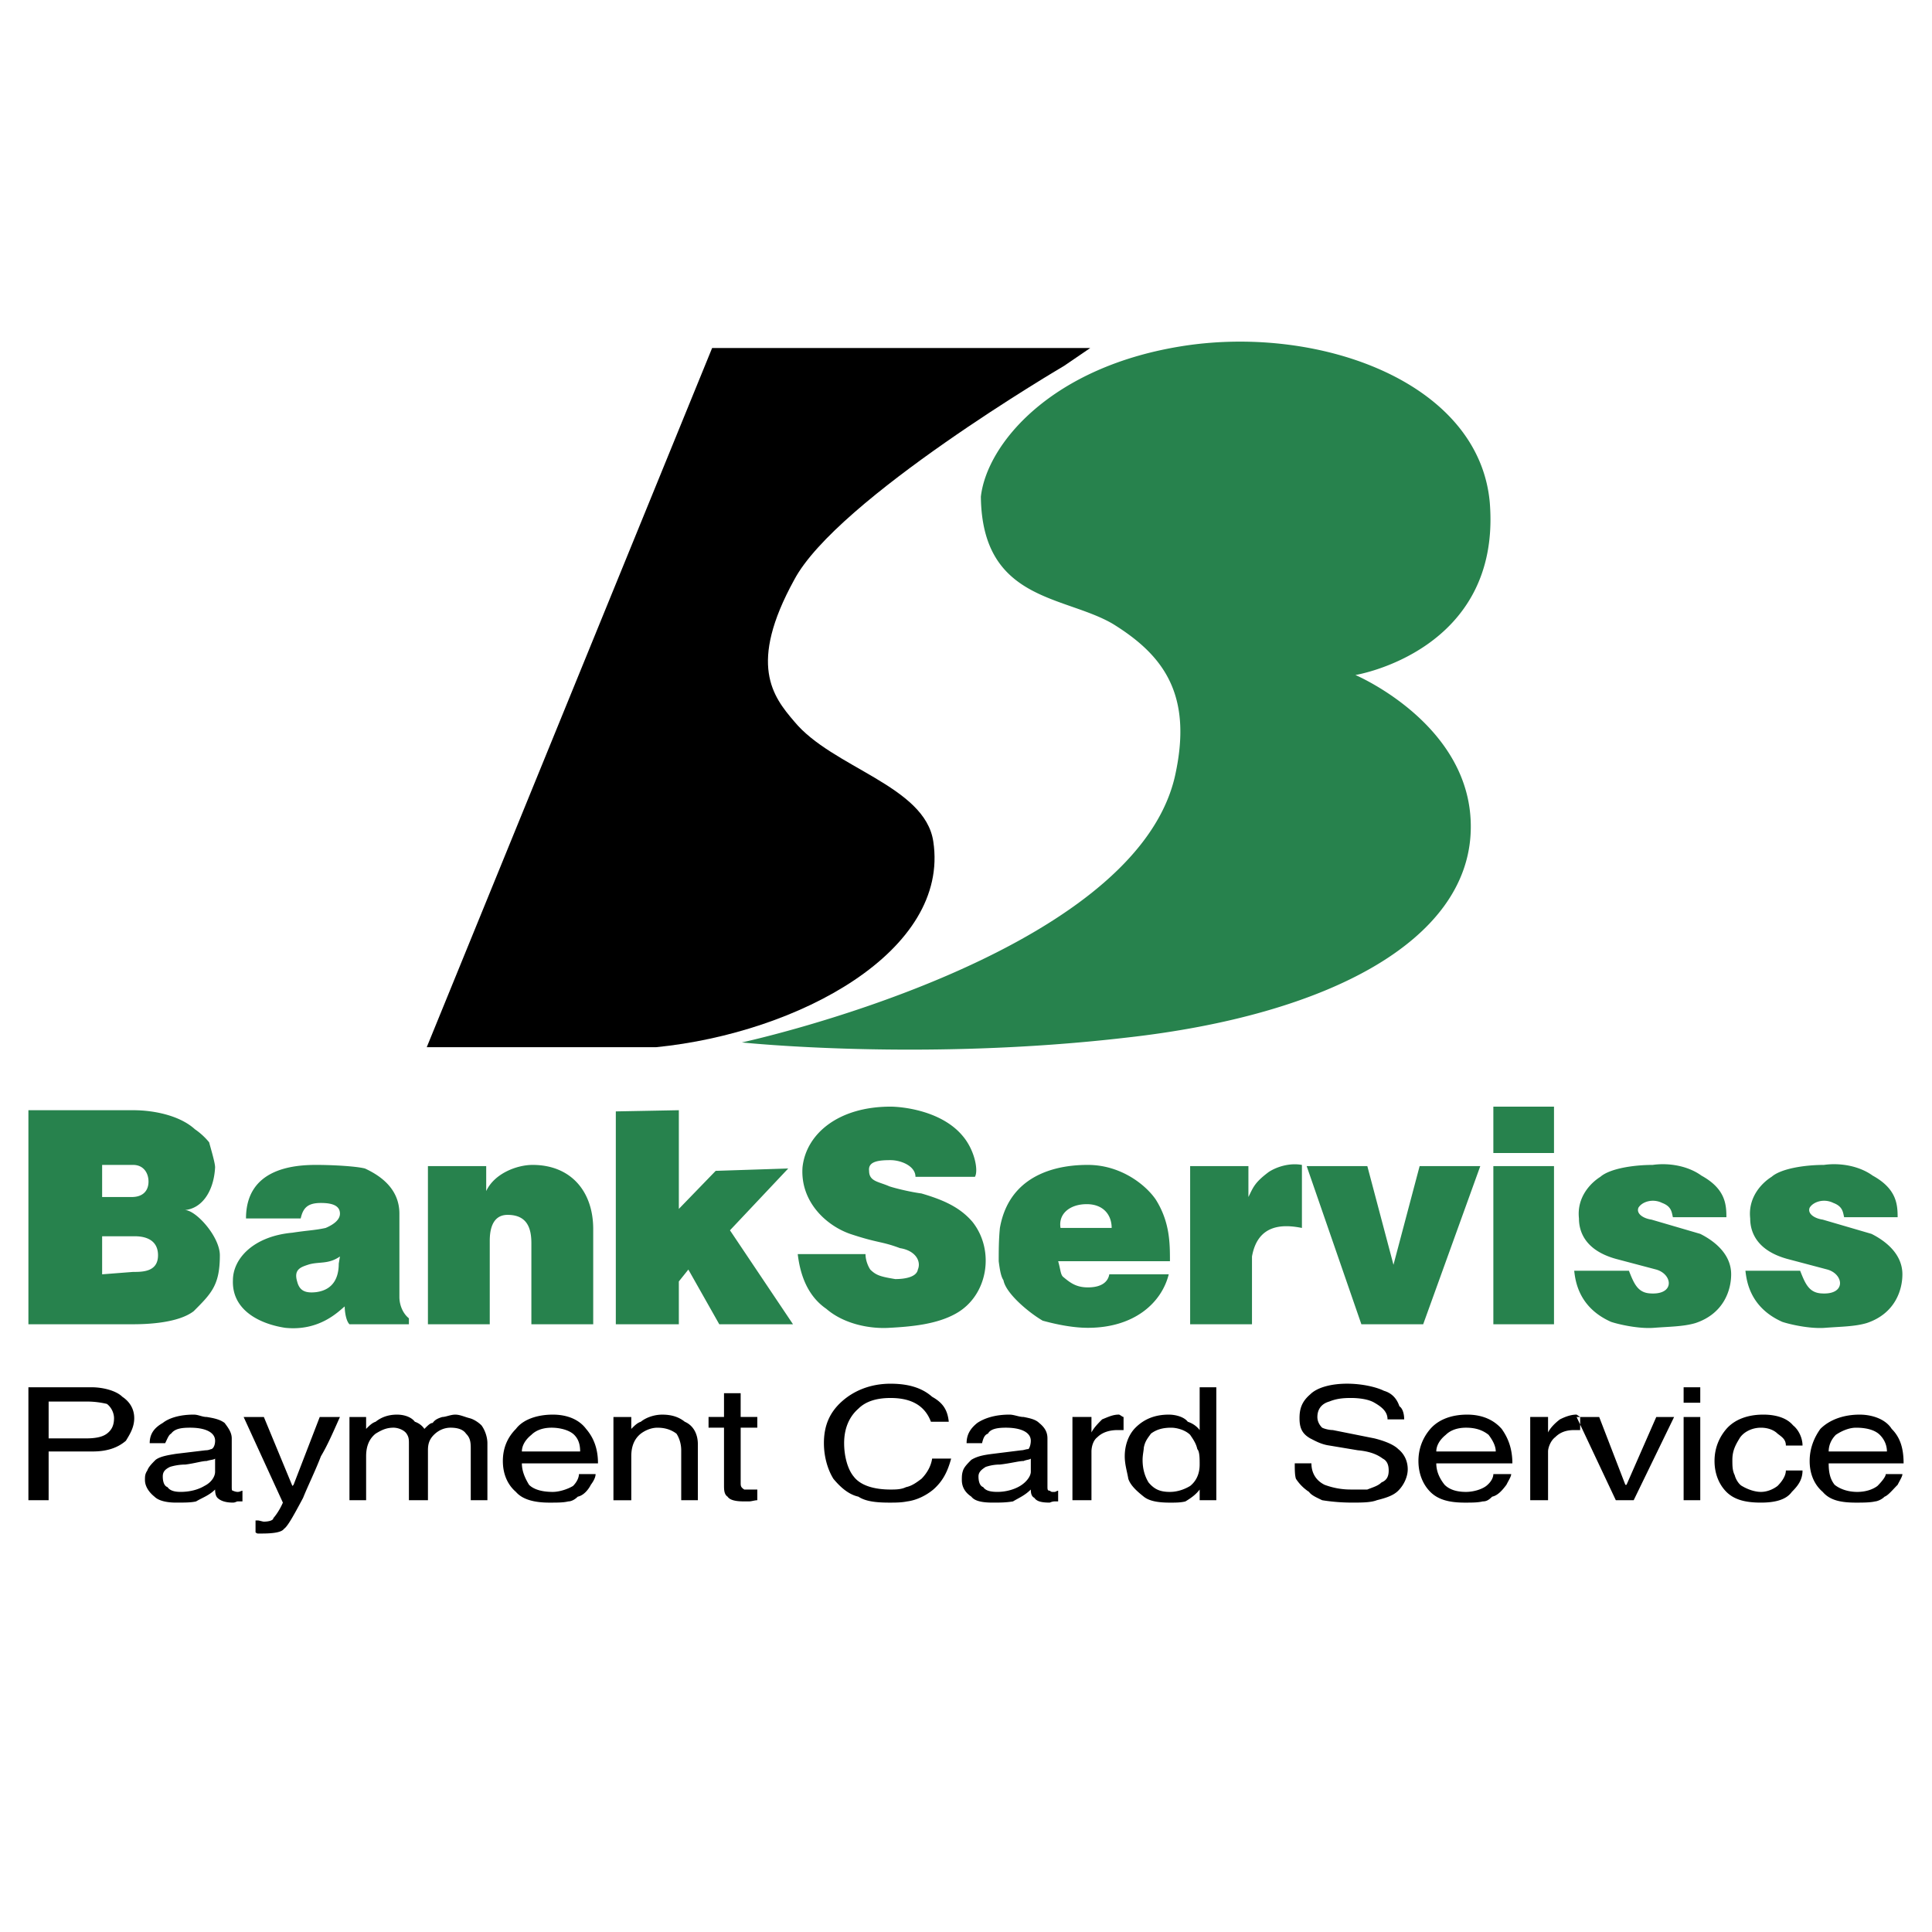
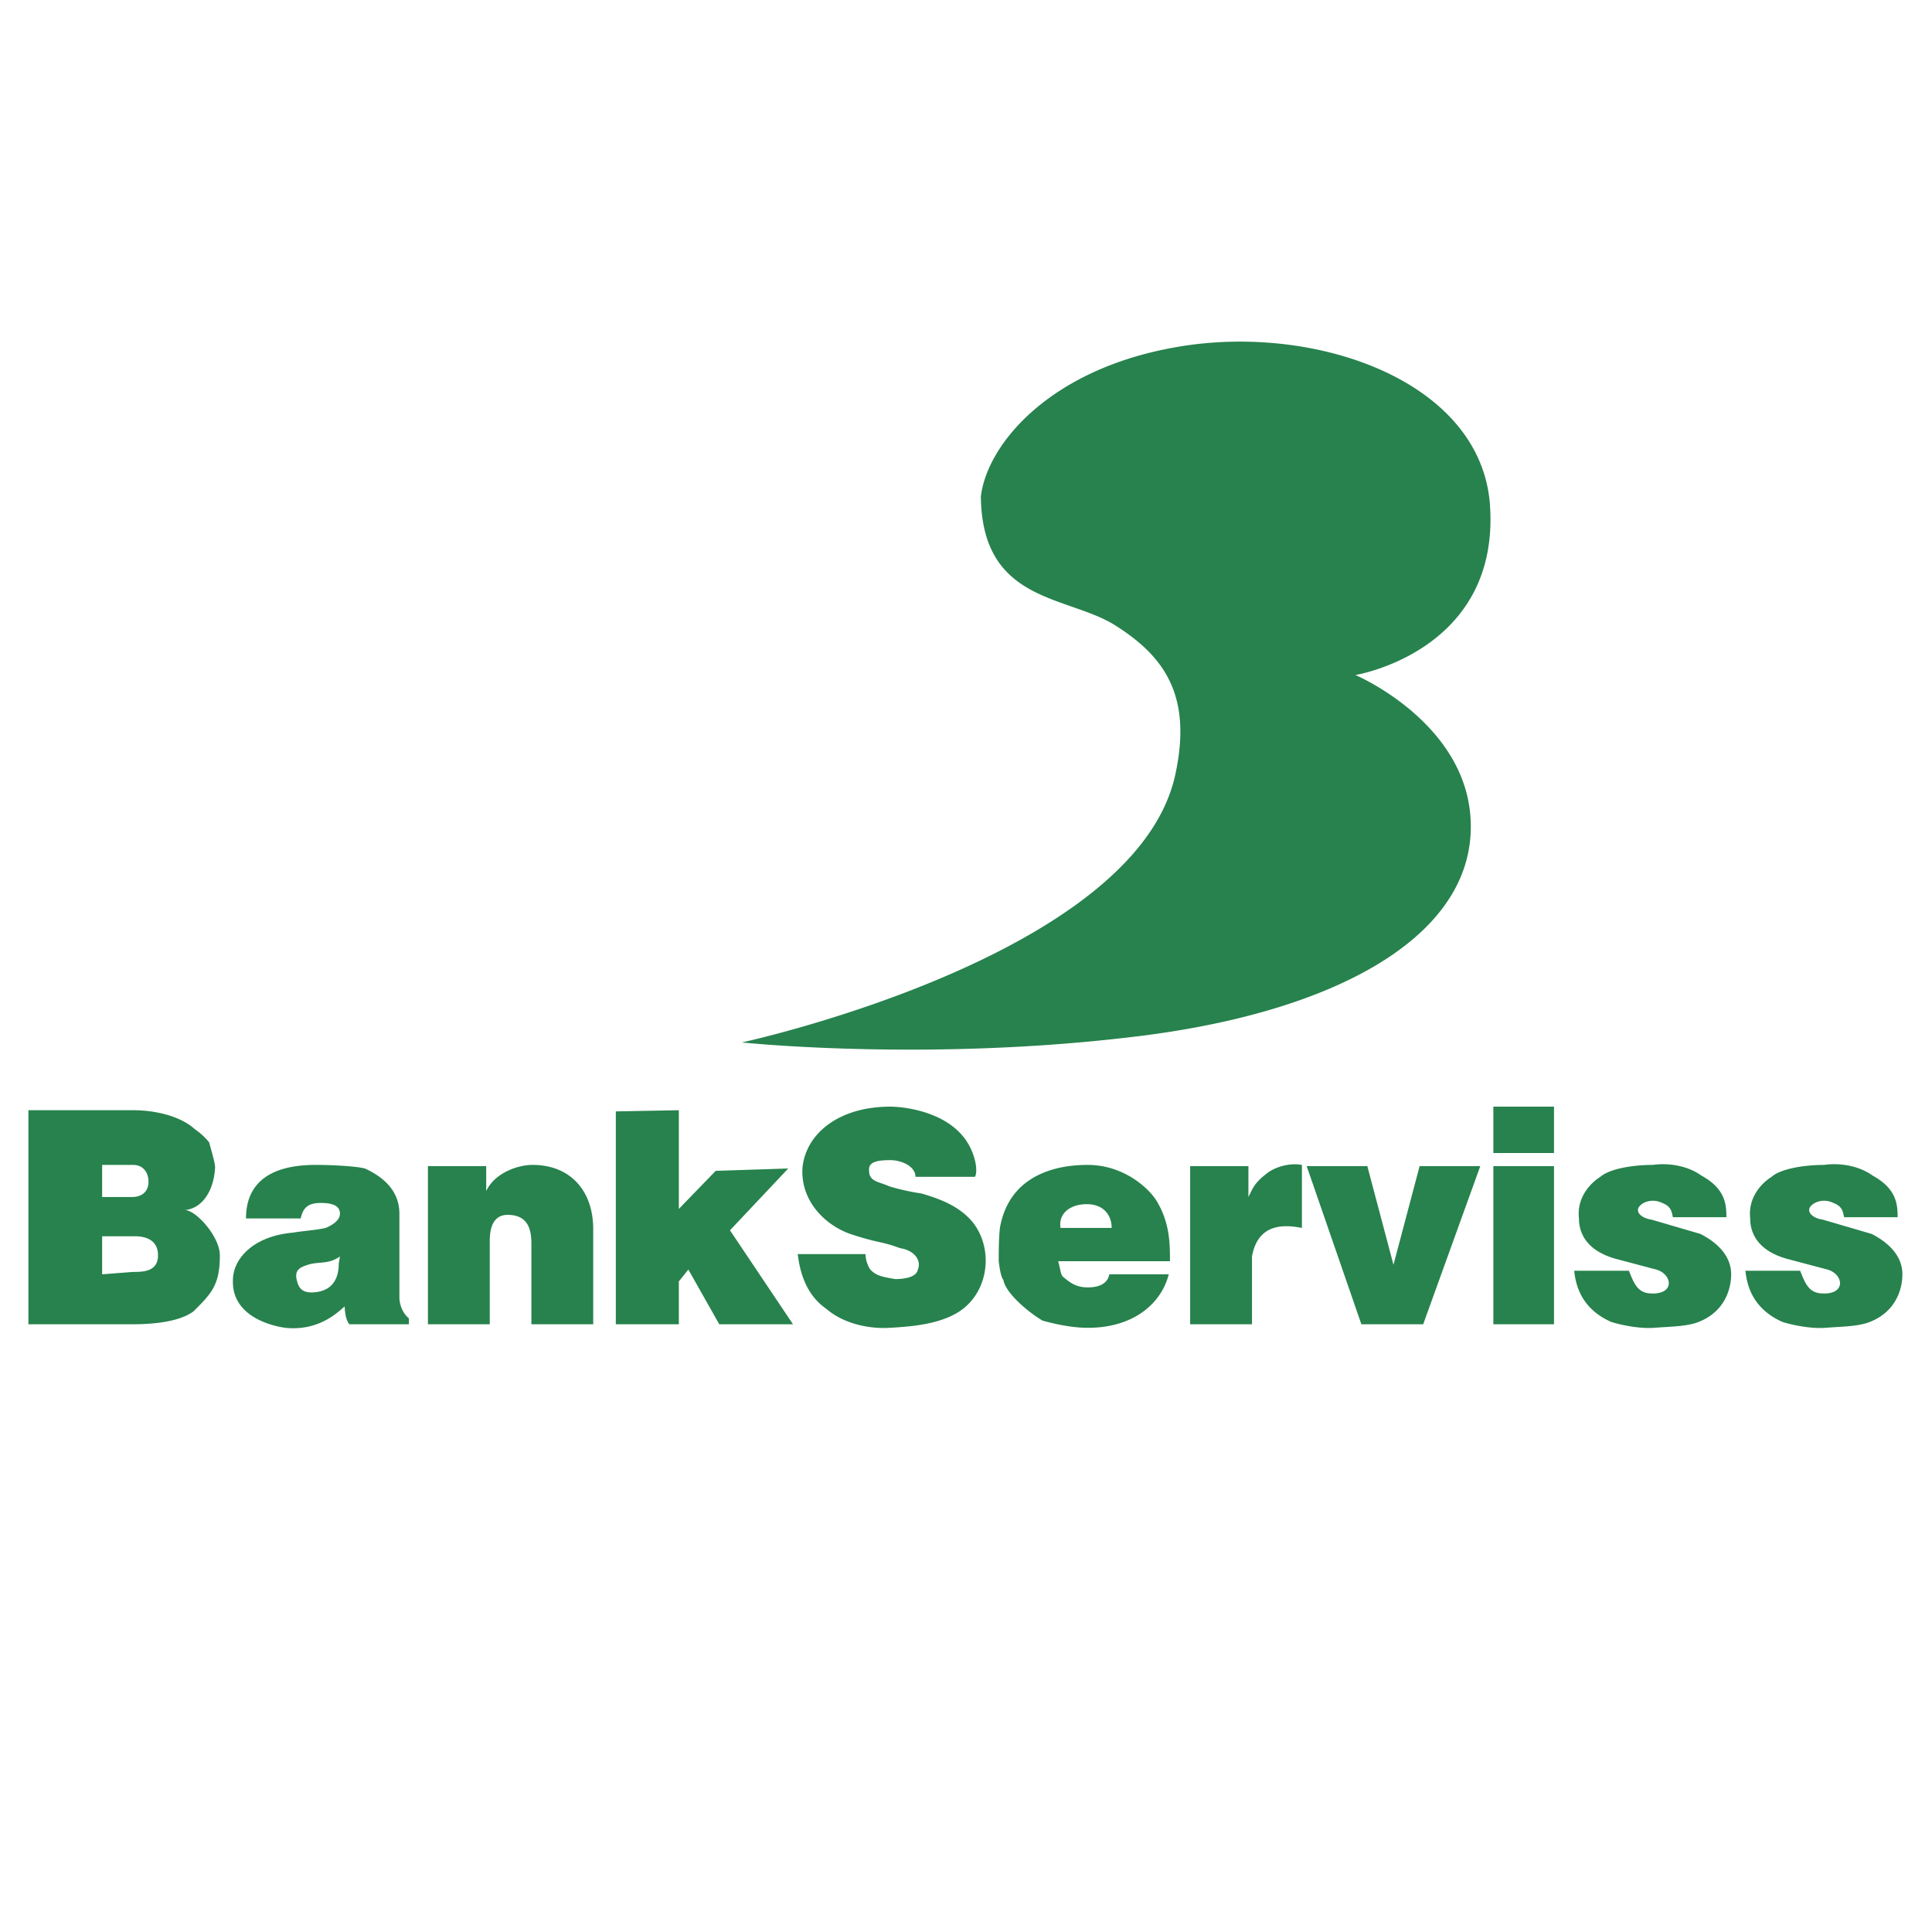
<svg xmlns="http://www.w3.org/2000/svg" width="2500" height="2500" viewBox="0 0 192.756 192.756">
  <g fill-rule="evenodd" clip-rule="evenodd">
-     <path fill="#fff" d="M0 0h192.756v192.756H0V0z" />
-     <path d="M71.049 34.721h37.726l-2.609 1.78s-22.66 13.287-26.931 21.354c-4.627 8.423-2.135 11.626 0 14.118 3.796 4.626 13.05 6.406 13.88 11.982 1.661 10.914-13.406 19.1-27.642 20.523H42.577l28.472-69.757z" />
    <path d="M97.861 49.551c.594-5.22 7-13.05 20.404-15.067 13.525-2.017 29.303 3.678 30.371 15.66 1.186 14.829-13.406 17.202-13.406 17.202s11.746 4.982 11.508 15.422c-.236 11.033-14.117 18.507-34.404 20.761-20.405 2.373-38.318.475-38.318.475s38.912-8.423 43.184-26.455c1.896-8.305-1.188-12.22-6.17-15.304-4.864-2.848-13.05-2.254-13.169-12.694zM13.274 110.766c2.254 0 4.746.594 6.169 1.898a6.81 6.81 0 0 1 1.424 1.305c.119.475.593 2.018.593 2.492-.119 2.373-1.305 4.152-3.084 4.271 1.067-.119 3.559 2.609 3.559 4.508 0 2.965-.831 3.795-2.61 5.576-1.542 1.186-4.626 1.305-6.05 1.305H2.834v-21.355h10.44zm-.118 8.66c1.068 0 1.661-.592 1.661-1.541 0-.83-.475-1.662-1.542-1.662H10.19v3.203h2.966zm.118 7.474c.949 0 2.492 0 2.492-1.66 0-1.898-1.898-1.898-2.373-1.898H10.19v3.797l3.084-.239zM34.391 130.342c-.593.475-2.491 2.49-5.932 2.135-2.373-.355-5.338-1.66-5.22-4.746 0-2.135 2.017-4.389 5.932-4.744 1.542-.238 2.254-.238 3.322-.475.831-.355 1.424-.83 1.424-1.424 0-.713-.593-1.068-1.898-1.068s-1.78.475-2.017 1.543h-5.458c0-4.982 4.746-5.34 7-5.34 1.542 0 3.915.119 4.864.357 1.542.711 3.44 2.016 3.44 4.508v8.305c0 .83.356 1.66.949 2.135v.594h-5.932c-.355-.356-.474-1.306-.474-1.78zm-3.677-4.153c-.712.236-1.424.475-1.068 1.66.237.949.831 1.186 1.898 1.068 1.779-.238 2.254-1.543 2.254-2.848l.119-.711c-1.187.831-2.135.474-3.203.831zM48.509 116.342v2.492c.83-1.779 3.084-2.611 4.626-2.611 3.796 0 6.05 2.611 6.05 6.406v9.492h-6.169v-8.068c0-1.424-.356-2.846-2.373-2.846-1.661 0-1.78 1.779-1.78 2.609v8.305h-6.169v-15.779h5.815zM67.728 120.613l3.677-3.797 7.237-.236-5.813 6.168 6.288 9.373h-7.356l-3.084-5.457-.949 1.186v4.271H61.44v-21.236l6.288-.119v9.847zM88.845 115.748c-1.187 0-2.254.119-2.135 1.068 0 1.068.949 1.068 2.017 1.543.712.236 2.254.592 3.203.711 2.017.594 3.796 1.305 5.102 2.848 2.254 2.848 1.541 7.355-1.662 9.135-1.898 1.068-4.39 1.305-6.644 1.424-1.898.119-4.508-.355-6.288-1.898-1.898-1.305-2.61-3.439-2.847-5.457h6.762c0 .594.237 1.186.475 1.543.594.592 1.068.711 2.492.949 1.068 0 2.135-.238 2.254-.949.356-.832-.237-1.898-1.78-2.137-1.898-.711-2.135-.475-4.982-1.424-2.373-.83-4.982-3.203-4.745-6.643.356-3.322 3.559-6.051 8.779-6.051 1.068 0 5.101.355 7.237 2.967 1.186 1.424 1.542 3.439 1.186 4.033h-5.932c-.001-1.068-1.424-1.662-2.492-1.662zM106.047 127.375c.711.594 1.305 1.068 2.492 1.068 1.422 0 2.016-.594 2.135-1.305h5.932c-.713 2.846-3.441 5.338-8.066 5.338-1.543 0-3.203-.355-4.51-.711-1.424-.832-3.678-2.73-3.914-4.035-.238-.355-.355-.949-.475-1.898 0-.947 0-2.135.119-3.32 1.066-6.051 6.998-6.289 8.779-6.289 3.203 0 5.693 1.898 6.762 3.441 1.424 2.254 1.424 4.389 1.424 6.168h-11.152c.236.832.236 1.307.474 1.543zm2.373-7.236c-1.662 0-2.848.949-2.611 2.373h5.102c-.001-1.305-.831-2.373-2.491-2.373zM124.555 116.342v3.084c.475-.947.592-1.422 2.016-2.49.713-.475 2.018-.949 3.322-.713v6.289c-1.779-.355-4.389-.475-4.982 2.848v6.762h-6.17v-15.779h5.814v-.001zM139.027 126.189l2.61-9.847h6.051l-5.696 15.779h-6.168l-5.457-15.779h6.051l2.609 9.847zM155.043 110.41v4.627h-6.051v-4.627h6.051zm0 5.932v15.779h-6.051v-15.779h6.051zM164.533 129.035c2.611.238 2.373-1.896.713-2.371l-4.035-1.068c-2.965-.83-3.678-2.609-3.678-4.033-.236-2.137 1.188-3.559 2.137-4.152.949-.83 3.322-1.188 5.219-1.188 1.662-.236 3.561.119 4.865 1.068 2.373 1.305 2.49 2.848 2.49 4.152h-5.338c-.119-.475-.119-1.068-1.068-1.424-.949-.475-2.016-.119-2.371.475-.238.594.475 1.068 1.305 1.188l4.863 1.422c1.424.713 3.084 2.018 3.084 4.035 0 1.541-.711 3.914-3.559 4.863-1.186.355-2.609.355-4.152.475-1.541.119-3.559-.355-4.27-.594-3.205-1.424-3.561-4.033-3.678-5.102h5.457c.475 1.188.831 2.137 2.016 2.254zM181.617 129.035c2.609.238 2.373-1.896.711-2.371l-4.033-1.068c-2.965-.83-3.678-2.609-3.678-4.033-.236-2.137 1.188-3.559 2.137-4.152.947-.83 3.32-1.188 5.219-1.188 1.662-.236 3.559.119 4.865 1.068 2.371 1.305 2.49 2.848 2.49 4.152h-5.338c-.119-.475-.119-1.068-1.068-1.424-.949-.475-2.018-.119-2.373.475-.236.594.475 1.068 1.305 1.188l4.865 1.422c1.424.713 3.084 2.018 3.084 4.035 0 1.541-.711 3.914-3.559 4.863-1.188.355-2.609.355-4.152.475s-3.559-.355-4.271-.594c-3.203-1.424-3.559-4.033-3.678-5.102h5.457c.474 1.188.832 2.137 2.017 2.254z" fill="#27824d" />
-     <path d="M4.852 139.832v3.678H8.53c.949 0 1.661-.119 2.135-.475s.712-.83.712-1.543c0-.475-.237-1.066-.712-1.424a8.624 8.624 0 0 0-2.017-.236H4.852zm0 4.982v4.863H2.834v-11.27h6.288c1.187 0 2.491.355 3.084.949.711.475 1.186 1.186 1.186 2.135s-.475 1.662-.831 2.254c-.83.713-1.898 1.068-3.322 1.068H4.852v.001zm11.863-.83h-1.779c0-.949.475-1.543 1.305-2.018.593-.475 1.661-.83 3.084-.83.475 0 .831.236 1.305.236.712.119 1.305.238 1.779.594.356.475.712.949.712 1.543v4.744c0 .357 0 .475.119.475 0 0 .237.119.475.119.237 0 .356-.119.475-.119v1.068h-.475c-.119 0-.237.119-.475.119-.593 0-1.186-.119-1.542-.475-.119-.119-.237-.355-.237-.83-.593.592-1.305.83-1.898 1.186-.474.119-1.186.119-2.017.119-.712 0-1.661-.119-2.135-.594-.593-.475-.949-1.068-.949-1.66 0-.355 0-.594.237-.949.119-.355.475-.713.831-1.068.474-.355 1.305-.475 2.017-.594l2.966-.355c.356 0 .475-.119.593-.119.238-.117.356-.473.356-.83 0-.83-.949-1.305-2.491-1.305-.949 0-1.542.119-1.898.594-.237.119-.356.475-.593.949h.235zm4.745 2.848v-1.307c-.119.119-.475.119-.831.238-.475 0-1.187.236-2.135.355-.593 0-1.187.119-1.542.238-.475.236-.712.475-.712.949 0 .473.119.947.475 1.066.237.355.712.475 1.305.475.949 0 1.779-.236 2.373-.594.711-.354 1.067-.945 1.067-1.42zm7.83 1.305l2.61-6.764h2.017c-.593 1.307-1.187 2.73-1.898 3.916-.594 1.543-1.305 2.965-1.78 4.152-.949 1.779-1.542 2.848-1.898 3.084-.237.355-1.068.475-2.254.475h-.355c-.119 0-.237-.119-.237-.119v-1.186h.237c.118 0 .474.119.593.119.475 0 .949-.119.949-.357.119-.117.593-.711.949-1.541l-3.915-8.543h2.017l2.847 6.881.118-.117zm5.576 1.541v-8.305h1.661v1.188c.356-.355.593-.594.949-.713.593-.475 1.305-.711 2.135-.711.712 0 1.423.236 1.78.711.355.119.712.357.949.713.355-.355.593-.594.83-.594.237-.355.593-.475.949-.594.355 0 .83-.236 1.305-.236s.949.236 1.424.355.949.475 1.187.713c.355.475.593 1.186.593 1.779v5.693h-1.661v-5.219c0-.713-.119-1.068-.475-1.424-.237-.355-.712-.594-1.542-.594-.593 0-1.186.238-1.661.713s-.593.949-.593 1.541v4.982h-1.898v-5.574c0-.475 0-.713-.237-1.068s-.831-.594-1.305-.594c-.712 0-1.187.238-1.779.594-.593.475-.949 1.186-.949 2.254v4.389h-1.662v.001zm22.896-2.61h1.661c0 .238-.119.594-.475 1.068-.237.475-.712 1.066-1.305 1.186-.355.355-.711.475-.949.475-.475.119-1.067.119-1.898.119-1.305 0-2.609-.238-3.321-1.068-.831-.711-1.305-1.779-1.305-3.084s.475-2.373 1.305-3.203c.712-.949 2.135-1.424 3.678-1.424 1.423 0 2.609.475 3.321 1.424.712.83 1.187 1.898 1.187 3.439h-7.593c0 .832.356 1.543.712 2.137.475.475 1.305.711 2.373.711.593 0 1.423-.236 2.017-.594.474-.475.592-.947.592-1.186zm-5.694-2.254h5.813c0-.594-.119-1.186-.593-1.66-.475-.475-1.424-.713-2.254-.713-.83 0-1.542.238-2.017.713-.593.475-.949 1.067-.949 1.66zm17.558-.71v5.574h-1.661v-4.982c0-.711-.237-1.305-.474-1.66-.475-.355-1.068-.594-1.898-.594-.593 0-1.187.238-1.661.594-.593.475-.949 1.186-.949 2.254v4.389h-1.78v-8.305h1.78v1.188c.356-.355.593-.594.949-.713.593-.475 1.423-.711 2.135-.711.949 0 1.661.236 2.254.711.83.356 1.305 1.186 1.305 2.255zm5.932-1.663h-1.661v5.457c0 .355 0 .475.355.713h1.305v1.066c-.237 0-.593.119-.831.119h-.475c-.83 0-1.423-.119-1.661-.475-.356-.236-.356-.711-.356-1.186v-5.695h-1.542v-1.068h1.542v-2.371h1.661v2.371h1.661v1.069h.002zm19.1-.593h-1.779c-.356-.947-.949-1.541-1.661-1.896-.712-.357-1.542-.475-2.373-.475-1.423 0-2.492.355-3.203 1.066-.949.83-1.423 2.018-1.423 3.441 0 1.305.355 2.609.949 3.322.712.947 2.136 1.305 3.678 1.305.475 0 1.068 0 1.542-.238.593-.119 1.067-.475 1.542-.83.475-.475.949-1.186 1.067-2.018h1.898c-.356 1.307-.83 2.254-1.779 3.086-.712.592-1.661 1.066-2.61 1.186-.593.119-1.186.119-1.779.119-1.305 0-2.373-.119-3.084-.594-1.068-.236-1.898-1.068-2.492-1.779-.593-.949-.949-2.254-.949-3.559 0-1.779.593-3.084 1.78-4.152 1.186-1.068 2.847-1.779 4.864-1.779 1.661 0 3.084.355 4.152 1.305 1.067.593 1.541 1.304 1.66 2.49zm3.44 2.136h-1.661c0-.949.475-1.543 1.069-2.018.711-.475 1.779-.83 3.203-.83.475 0 .949.236 1.424.236.592.119 1.186.238 1.541.594.594.475.83.949.83 1.543v4.744c0 .357 0 .475.238.475 0 0 .119.119.236.119h.238c.119 0 .236-.119.355-.119v1.068h-.355c-.238 0-.475.119-.475.119-.83 0-1.305-.119-1.543-.475-.236-.119-.355-.355-.355-.83-.594.592-1.186.83-1.779 1.186-.713.119-1.305.119-2.018.119-.949 0-1.779-.119-2.135-.594-.712-.475-.949-1.068-.949-1.66 0-.355 0-.594.119-.949.118-.355.475-.713.83-1.068.594-.355 1.186-.475 2.135-.594l2.848-.355c.238 0 .475-.119.711-.119.119-.117.238-.473.238-.83 0-.83-.949-1.305-2.492-1.305-.83 0-1.541.119-1.779.594-.355.119-.475.475-.592.949h.118zm4.746 2.848v-1.307c-.119.119-.475.119-.711.238-.475 0-1.307.236-2.373.355-.594 0-1.068.119-1.424.238-.355.236-.713.475-.713.949 0 .473.119.947.475 1.066.238.355.713.475 1.424.475.83 0 1.662-.236 2.254-.594.593-.354 1.068-.945 1.068-1.42zm6.051-2.018v4.863h-1.898v-8.305h1.898v1.543c.236-.475.711-.949 1.066-1.305.594-.238 1.068-.475 1.662-.475.119 0 .355.236.475.236v1.307h-.594c-.83 0-1.543.236-2.018.711-.474.357-.591 1.07-.591 1.425zm12.457-6.406v11.27h-1.662v-1.066c-.355.475-.83.83-1.424 1.186-.475.119-.949.119-1.541.119-1.068 0-2.018-.119-2.611-.594-.592-.475-1.305-1.068-1.541-1.779-.119-.711-.357-1.424-.357-2.254 0-1.068.357-2.135 1.068-2.848.83-.83 1.898-1.305 3.322-1.305.711 0 1.543.236 1.898.711.355.119.83.357 1.186.832v-4.271h1.662v-.001zm-7.356 7.237c0 .949.236 1.662.592 2.254.594.713 1.188.949 2.137.949.711 0 1.424-.236 2.016-.594.594-.475.949-1.186.949-2.135 0-.594 0-1.305-.236-1.543-.119-.592-.475-1.066-.713-1.422-.475-.475-1.305-.713-1.898-.713-.949 0-1.541.238-2.016.594-.238.355-.594.711-.713 1.424-.001.236-.118.711-.118 1.186zm26.1-4.034h-1.662c0-.711-.475-1.186-1.305-1.66-.594-.357-1.543-.475-2.373-.475-.949 0-1.541.117-2.135.355-.83.236-1.186.83-1.186 1.541 0 .475.236.832.475 1.068.236.119.711.238 1.066.238l4.152.83c.949.236 1.898.594 2.373 1.066.594.475.949 1.188.949 2.018 0 .713-.355 1.543-.949 2.135-.475.475-1.188.713-2.135.949-.594.238-1.543.238-2.492.238-1.186 0-2.254-.119-2.965-.238-.475-.236-1.068-.475-1.307-.83a4.467 4.467 0 0 1-1.305-1.305c-.119-.355-.119-.949-.119-1.543h1.662c0 .832.355 1.662 1.305 2.137a7.357 7.357 0 0 0 2.609.475h1.662c.592-.238 1.066-.357 1.422-.713.594-.236.713-.711.713-1.186s-.119-.949-.594-1.188c-.475-.355-1.186-.711-2.49-.83l-2.848-.475c-.83-.117-1.424-.475-1.898-.711-.83-.475-1.068-1.068-1.068-2.018s.238-1.66 1.068-2.373c.713-.711 2.135-1.066 3.678-1.066s2.967.355 3.678.711c.83.238 1.305.83 1.543 1.543.357.239.476.833.476 1.307zm8.896 5.457h1.779c0 .238-.236.594-.475 1.068-.355.475-.83 1.066-1.424 1.186-.355.355-.592.475-.949.475-.473.119-1.066.119-1.779.119-1.424 0-2.609-.238-3.439-1.068-.713-.711-1.188-1.779-1.188-3.084s.475-2.373 1.188-3.203c.83-.949 2.135-1.424 3.678-1.424 1.424 0 2.609.475 3.439 1.424.594.83 1.068 1.898 1.068 3.439h-7.592c0 .832.355 1.543.83 2.137.475.475 1.186.711 2.135.711.713 0 1.543-.236 2.018-.594.592-.475.711-.947.711-1.186zm-5.693-2.254h5.932c0-.594-.357-1.186-.713-1.66-.594-.475-1.305-.713-2.254-.713-.83 0-1.543.238-2.018.713-.592.475-.947 1.067-.947 1.66zm11.15 0v4.863h-1.779v-8.305h1.779v1.543c.238-.475.713-.949 1.188-1.305.475-.238 1.066-.475 1.66-.475l.355.236v1.307h-.592c-.832 0-1.424.236-1.898.711-.474.357-.713 1.07-.713 1.425zm7.83 3.323l2.967-6.764h1.779l-4.033 8.305h-1.781l-3.914-8.305h2.254l2.609 6.764h.119zm7.356-6.764v8.305h-1.66v-8.305h1.66zm0-1.422h-1.66v-1.543h1.66v1.543zm10.322 4.27h-1.781c0-.592-.355-.83-.83-1.186-.355-.355-.949-.594-1.66-.594-.949 0-1.779.475-2.135 1.068-.357.594-.713 1.186-.713 2.135 0 .594 0 1.068.238 1.543.117.475.475.949.711 1.066.594.357 1.305.594 1.898.594s1.186-.236 1.66-.594c.355-.355.83-.947.83-1.541h1.662c0 .949-.475 1.541-1.068 2.135-.594.83-1.779 1.068-3.084 1.068-1.424 0-2.609-.238-3.441-1.068-.711-.711-1.186-1.779-1.186-3.084s.475-2.373 1.186-3.203c.832-.949 2.137-1.424 3.678-1.424 1.307 0 2.373.355 2.967 1.068.594.475.949 1.305.949 2.016h.119v.001zm8.186 2.847h1.66c0 .238-.238.594-.475 1.068-.475.475-.949 1.066-1.305 1.186-.355.355-.83.475-.949.475-.475.119-1.305.119-1.898.119-1.541 0-2.609-.238-3.322-1.068-.83-.711-1.305-1.779-1.305-3.084s.475-2.373 1.068-3.203c.949-.949 2.373-1.424 3.914-1.424 1.307 0 2.611.475 3.203 1.424.83.83 1.188 1.898 1.188 3.439h-7.475c0 .832.119 1.543.594 2.137.594.475 1.424.711 2.254.711s1.543-.236 2.018-.594c.472-.475.83-.947.83-1.186zm-5.696-2.254h5.812c0-.594-.236-1.186-.711-1.66s-1.305-.713-2.373-.713c-.594 0-1.305.238-2.016.713-.473.475-.712 1.067-.712 1.66z" />
  </g>
</svg>